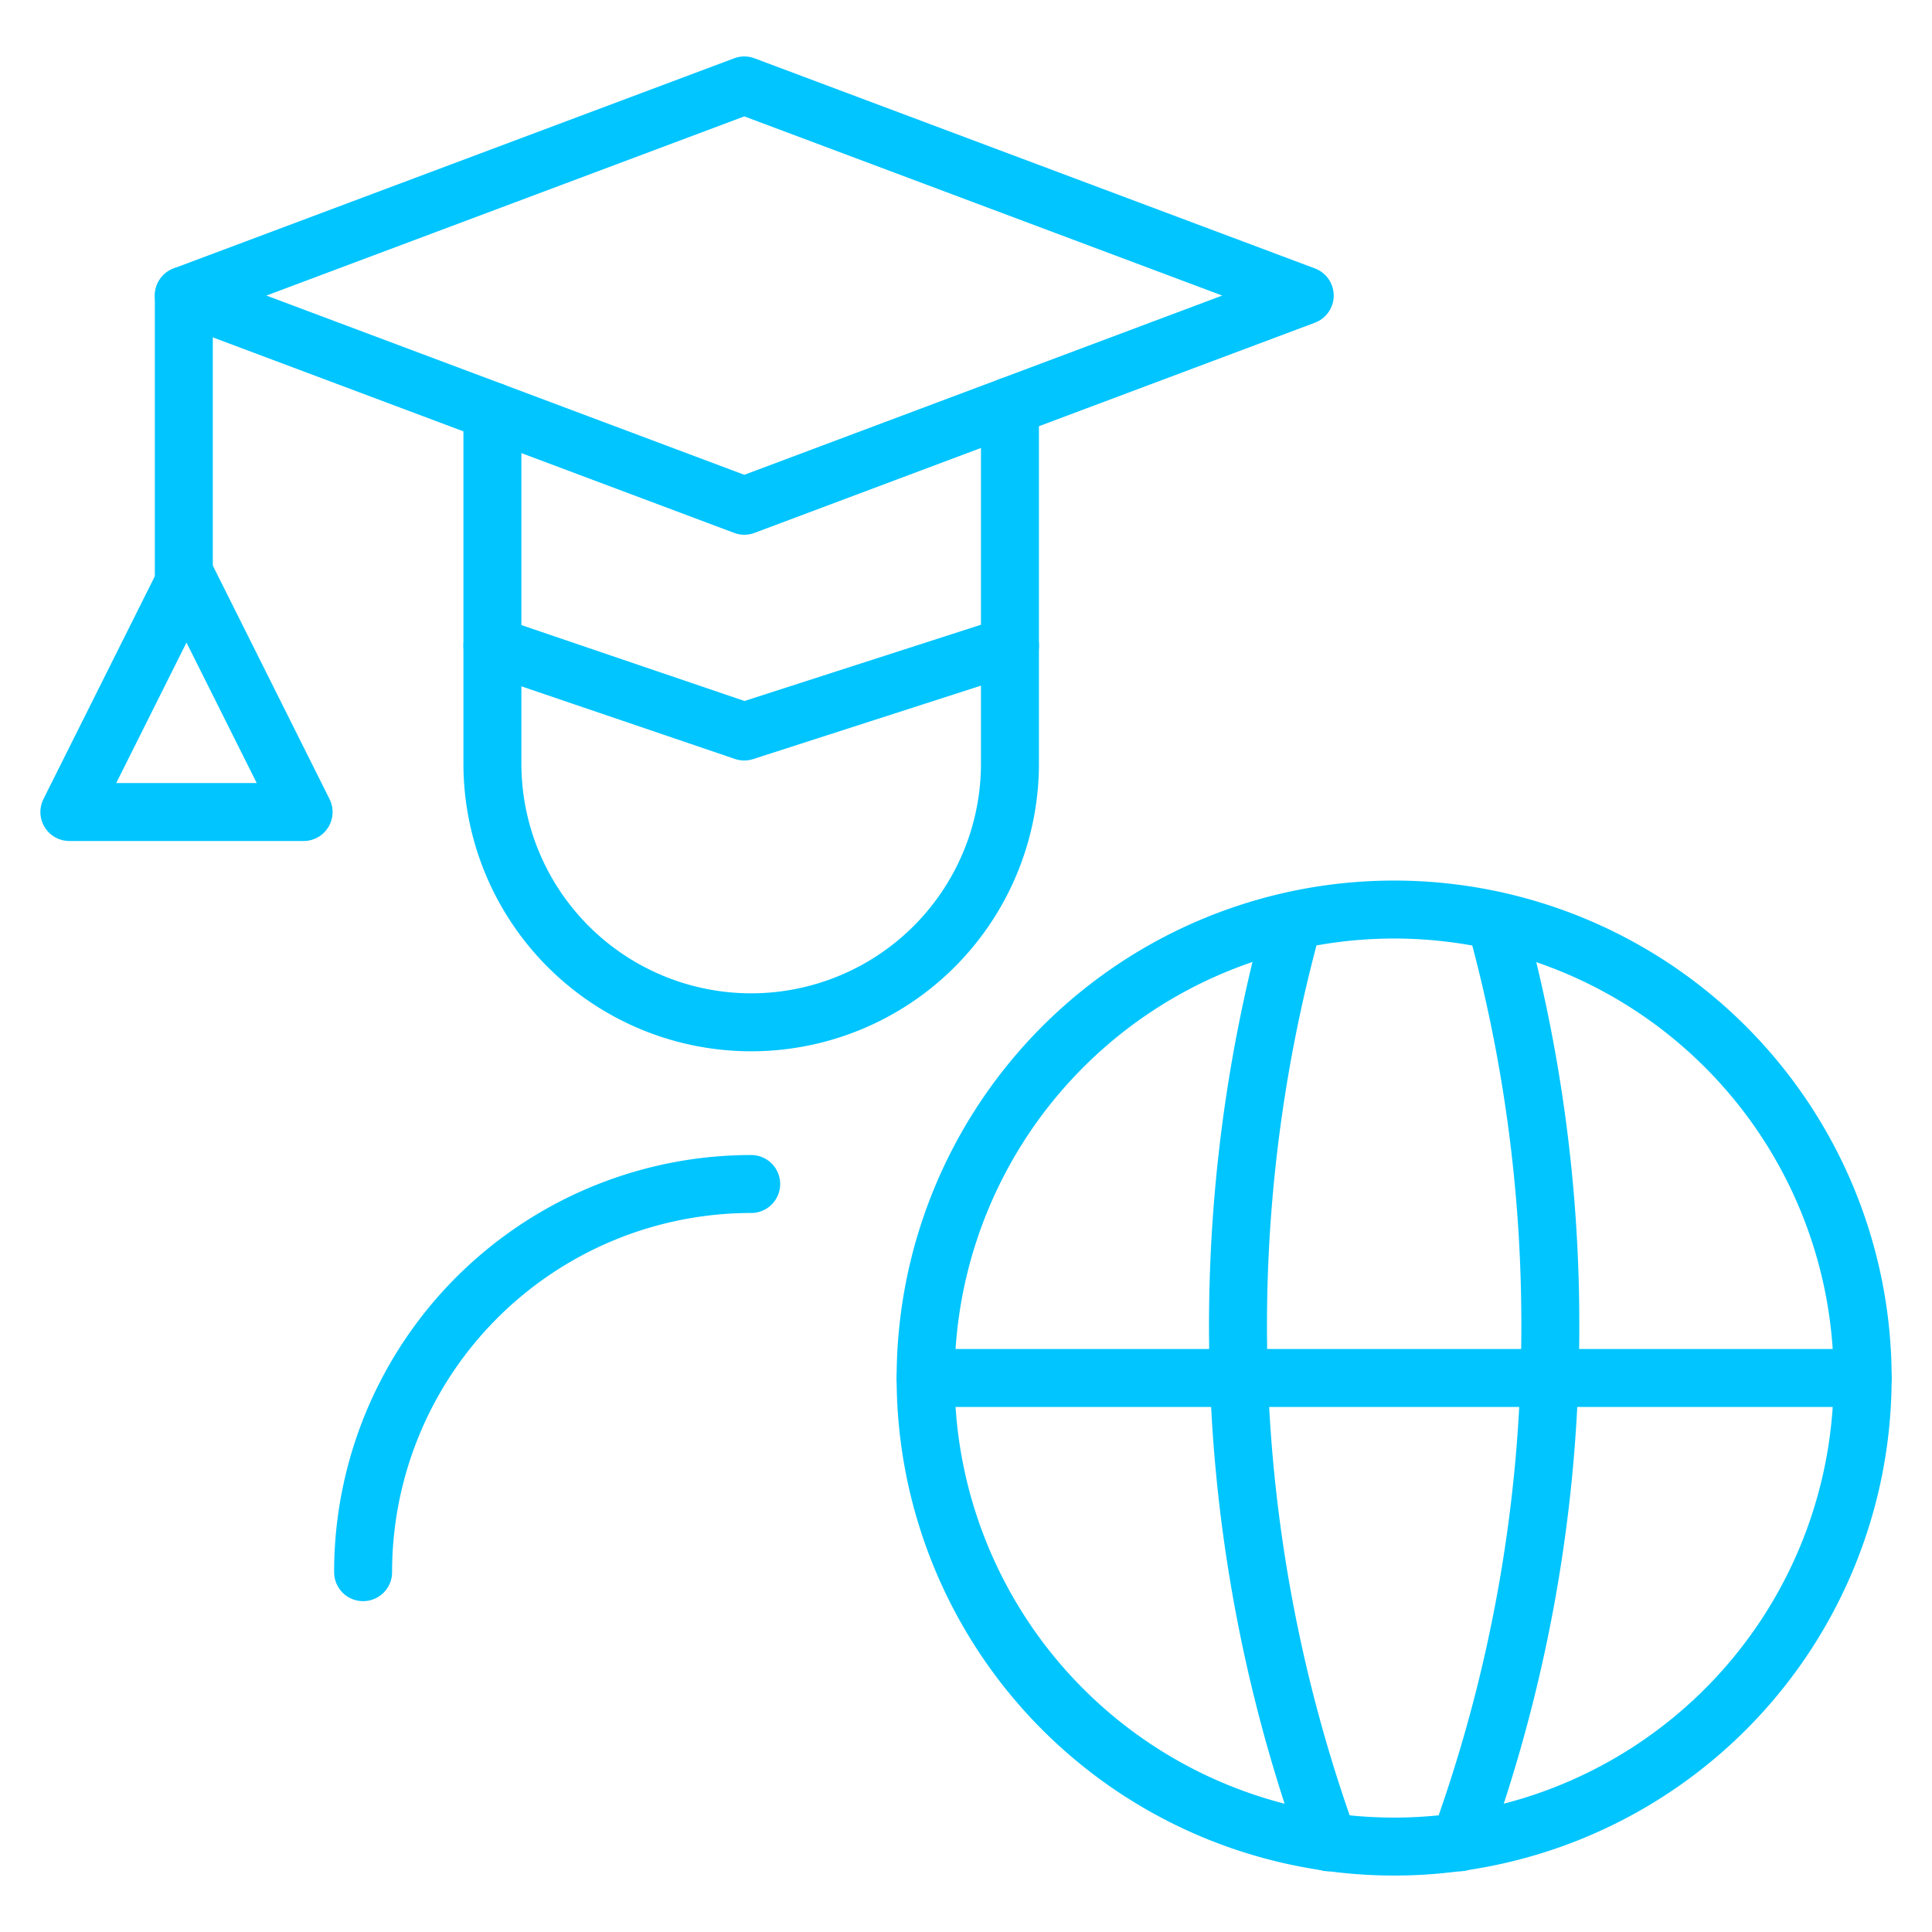
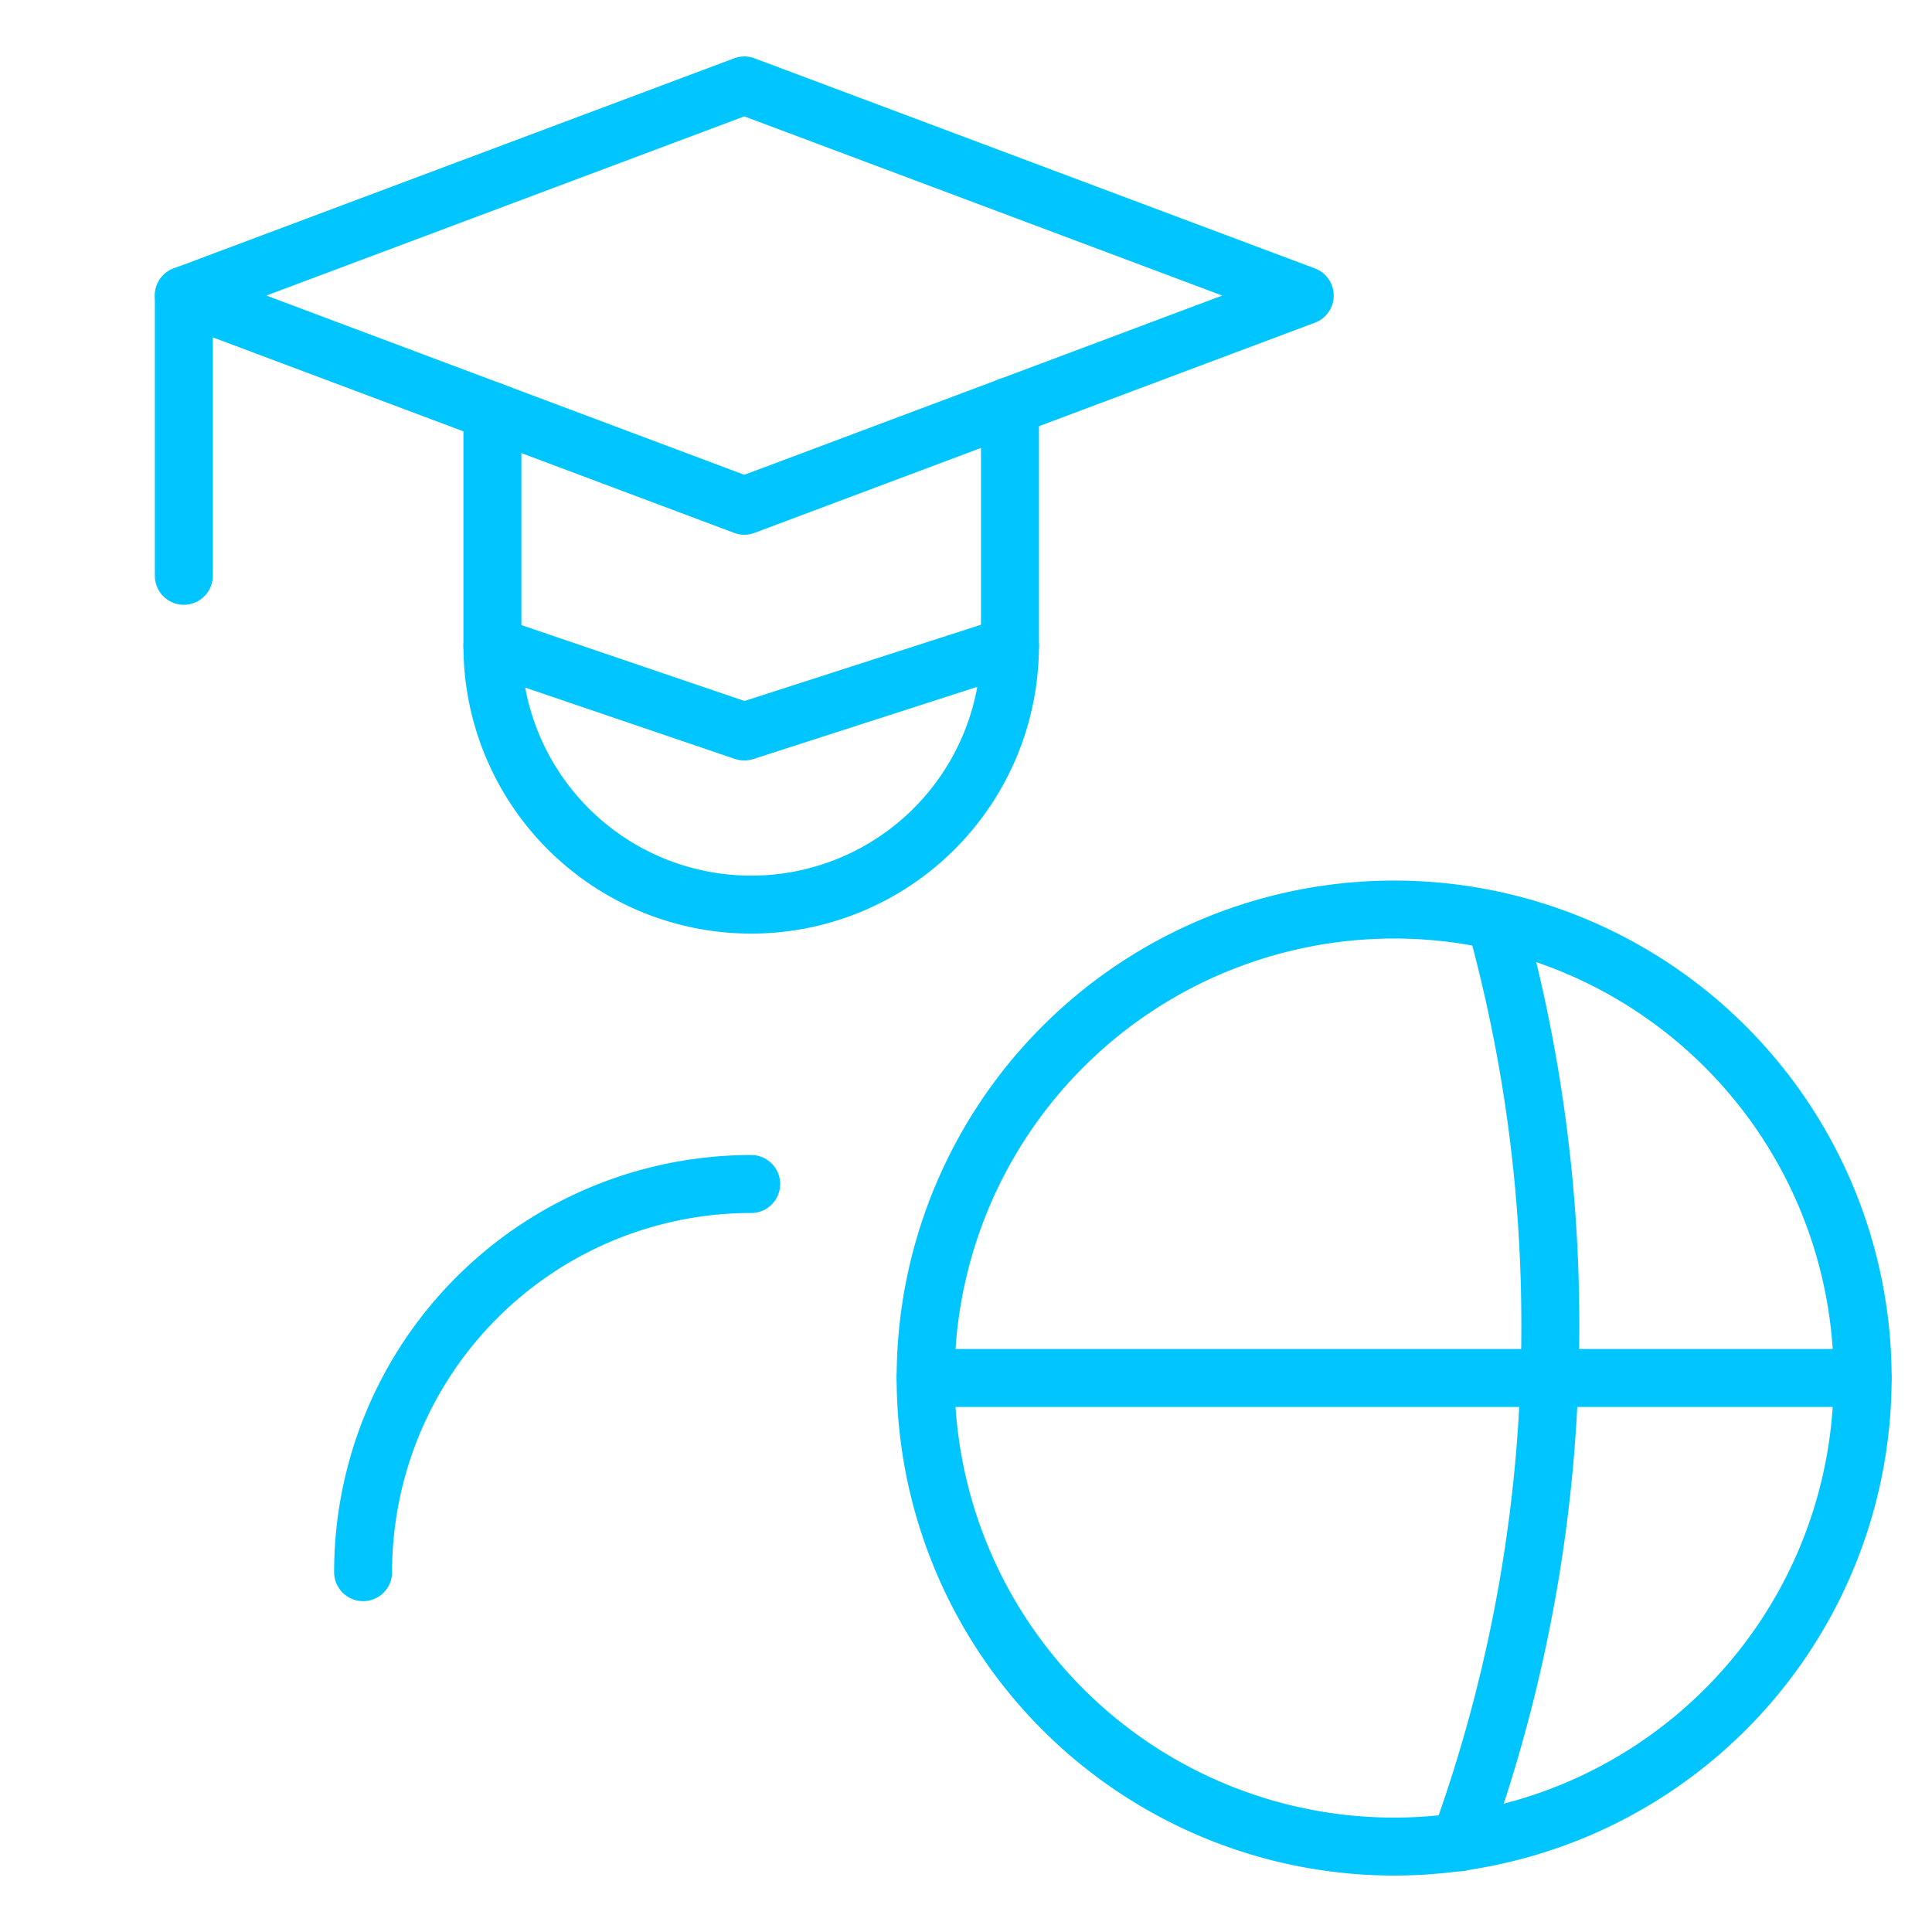
<svg xmlns="http://www.w3.org/2000/svg" viewBox="-1.5 -1.5 100 100" height="100" width="100">
  <defs />
  <title>online-learning-student-2</title>
  <path d="M46.41 69.828a24.25 24.25 0 1 0 48.5 0 24.25 24.25 0 1 0 -48.5 0" fill="none" stroke="#00c5ff" stroke-linecap="round" stroke-linejoin="round" stroke-width="3" />
  <path d="m46.41 69.824 48.5 0" fill="none" stroke="#00c5ff" stroke-linecap="round" stroke-linejoin="round" stroke-width="3" />
-   <path d="M65.431 46.164a78.542 78.542 0 0 0 1.831 47.692" fill="none" stroke="#00c5ff" stroke-linecap="round" stroke-linejoin="round" stroke-width="3" />
  <path d="M75.915 46.164a78.218 78.218 0 0 1 2.829 20.968 77.944 77.944 0 0 1 -4.684 26.724" fill="none" stroke="#00c5ff" stroke-linecap="round" stroke-linejoin="round" stroke-width="3" />
-   <path d="M23.987 31.929v6.091a13.394 13.394 0 0 0 26.788 0V31.929" fill="none" stroke="#00c5ff" stroke-linecap="round" stroke-linejoin="round" stroke-width="3" />
+   <path d="M23.987 31.929a13.394 13.394 0 0 0 26.788 0V31.929" fill="none" stroke="#00c5ff" stroke-linecap="round" stroke-linejoin="round" stroke-width="3" />
  <path d="M37.381 59.784a20.087 20.087 0 0 0 -20.087 20.091" fill="none" stroke="#00c5ff" stroke-linecap="round" stroke-linejoin="round" stroke-width="3" />
  <path d="m50.775 19.521 0 12.408L37.022 36.363 23.987 31.929l0 -12.141" fill="none" stroke="#00c5ff" stroke-linecap="round" stroke-linejoin="round" stroke-width="3" />
  <path d="M66.033 13.798 37.026 2.922 8.015 13.798l29.011 10.88 29.007 -10.88z" fill="none" stroke="#00c5ff" stroke-linecap="round" stroke-linejoin="round" stroke-width="3" />
  <path d="m8.015 13.798 0 14.506" fill="none" stroke="#00c5ff" stroke-linecap="round" stroke-linejoin="round" stroke-width="3" />
-   <path d="m8.152 28.405 -6.062 12.125 12.125 0 -6.062 -12.125z" fill="none" stroke="#00c5ff" stroke-linecap="round" stroke-linejoin="round" stroke-width="3" />
</svg>